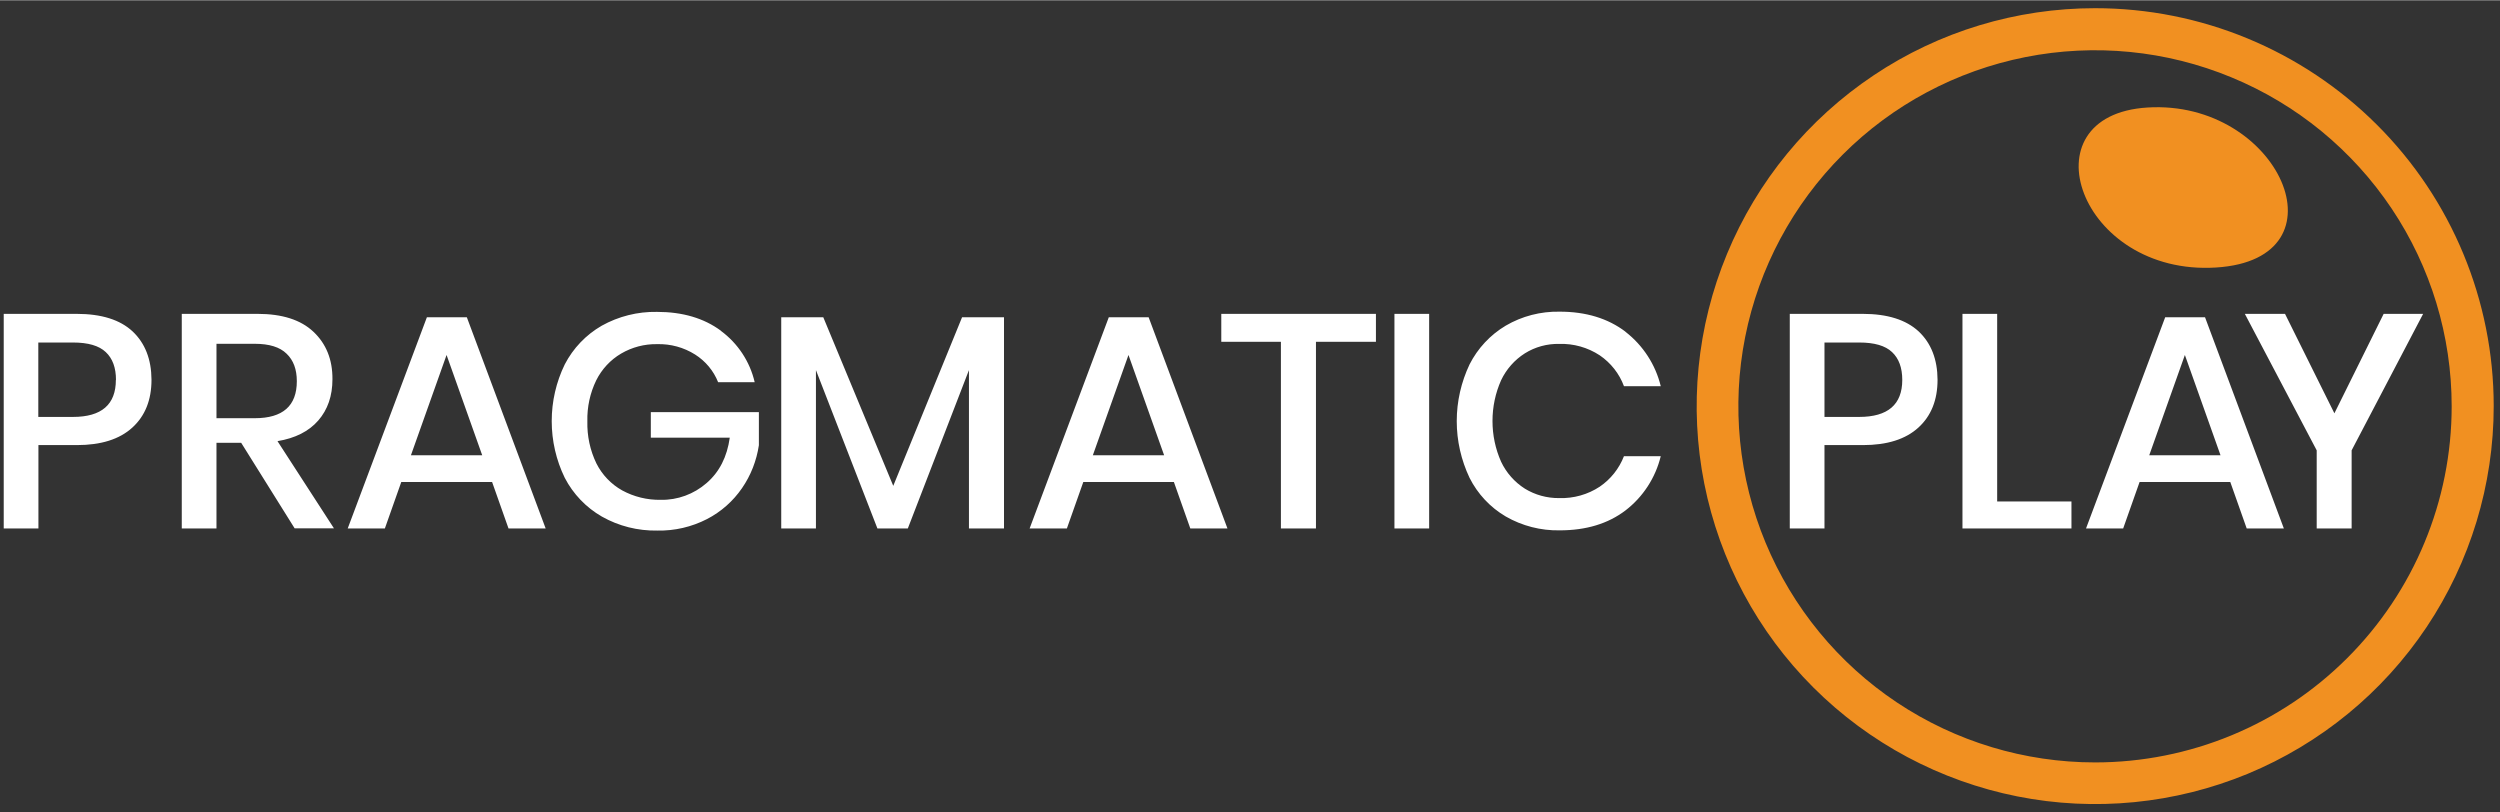
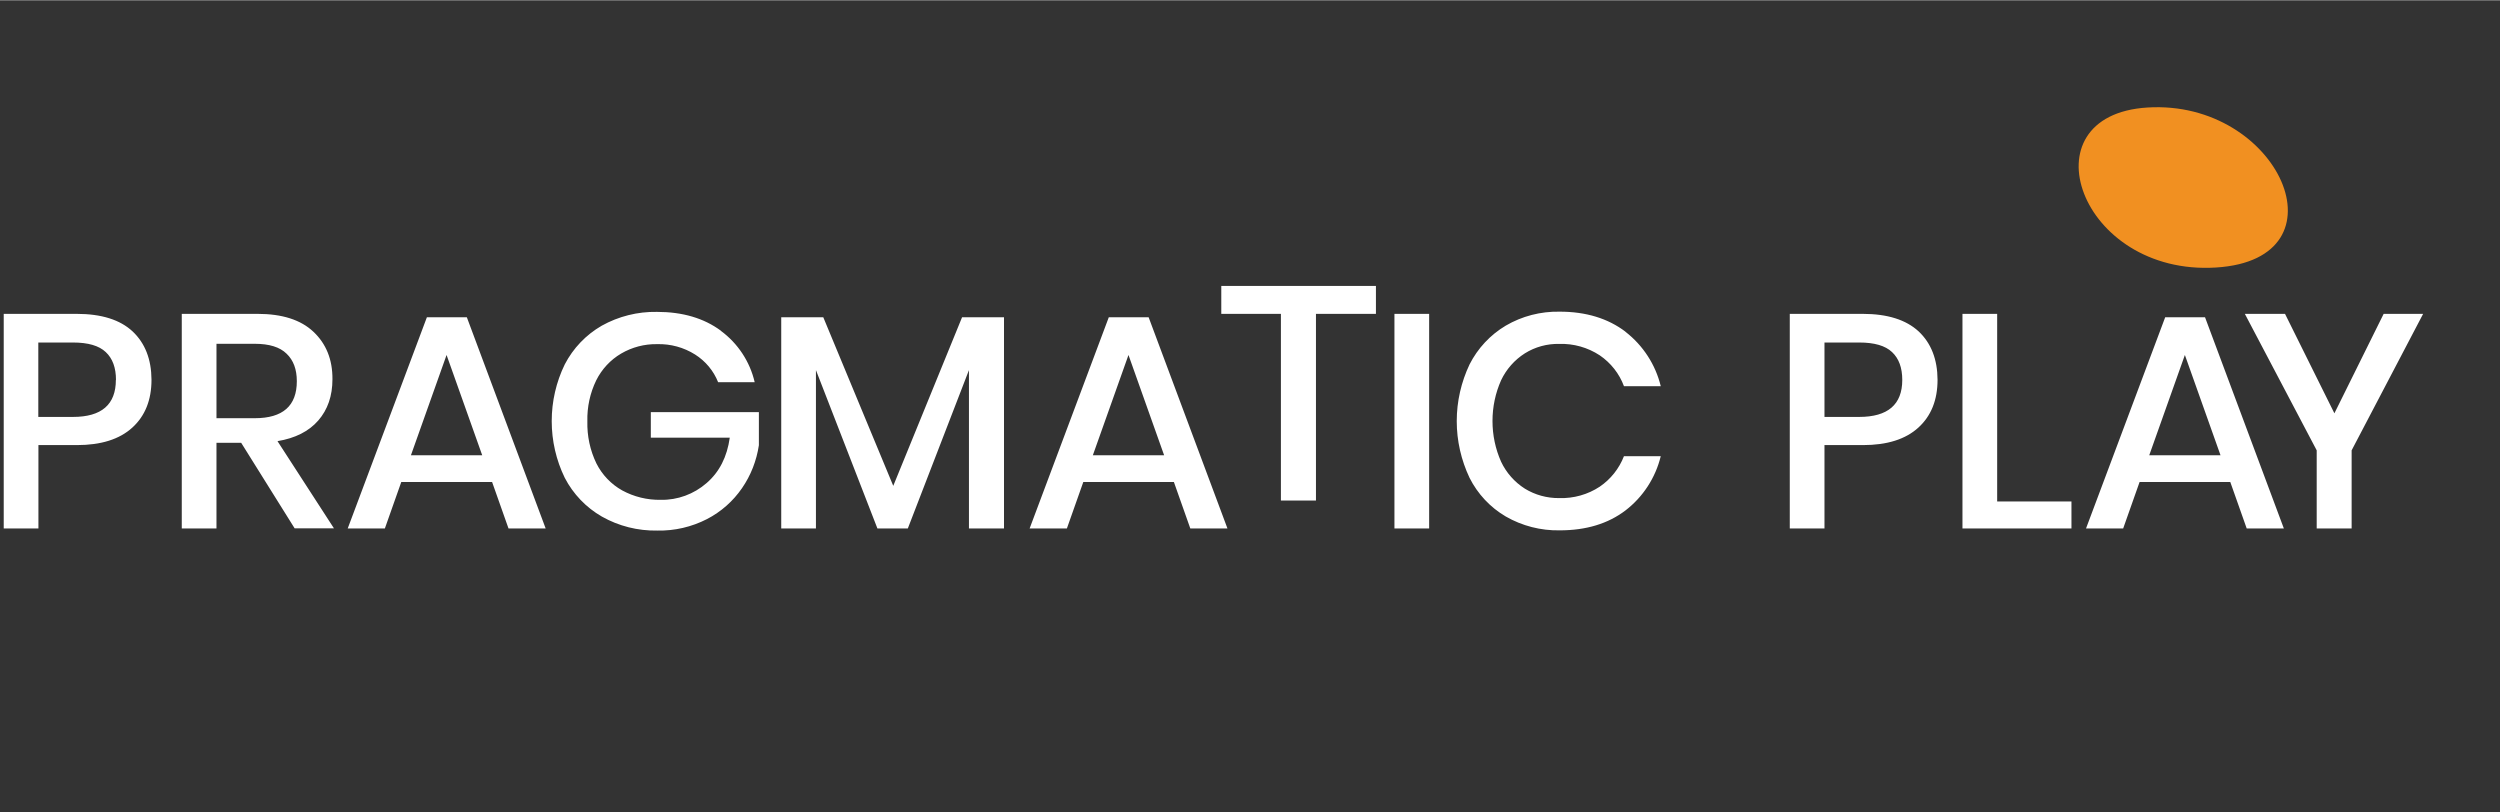
<svg xmlns="http://www.w3.org/2000/svg" id="a" width="7.57cm" height="2.46cm" viewBox="0 0 214.69 69.72">
  <rect x="0" y="0" width="214.69" height="69.72" fill="#333333" stroke="none" />
  <path d="m184.41,9.21c-10.62.66-5.85,14.47,5.89,13.74,11.49-.71,5.43-14.45-5.89-13.74Z" fill="#f19021" stroke-width="0" />
-   <path d="m179.92.68c-6.77,0-13.39,2-19.01,5.76-5.63,3.76-10.01,9.09-12.6,15.34-2.59,6.24-3.27,13.12-1.95,19.74,1.32,6.63,4.58,12.72,9.37,17.5s10.89,8.03,17.52,9.35c6.64,1.32,13.52.64,19.77-1.94,6.25-2.59,11.6-6.97,15.36-12.59,3.76-5.62,5.77-12.23,5.77-18.99,0-9.06-3.61-17.76-10.03-24.16-6.42-6.41-15.12-10.01-24.2-10.01h0Zm0,64.77c-6.06,0-11.98-1.79-17.02-5.15-5.04-3.36-8.96-8.14-11.28-13.72-2.32-5.59-2.93-11.74-1.75-17.67s4.1-11.38,8.38-15.66,9.74-7.19,15.68-8.37c5.94-1.18,12.1-.58,17.7,1.74,5.6,2.31,10.38,6.23,13.75,11.26s5.16,10.94,5.16,16.99c0,8.11-3.23,15.89-8.97,21.62-5.74,5.74-13.53,8.96-21.66,8.96h.01Z" fill="#f19021" stroke-width="0" />
-   <path d="m3.3,38.21v7.15H.32v-18.43h6.27c2.13,0,3.73.51,4.8,1.51,1.07,1.01,1.61,2.39,1.62,4.15,0,1.74-.55,3.11-1.65,4.11-1.1,1-2.68,1.5-4.76,1.5h-3.3,0Zm6.66-5.61c0-1.04-.29-1.84-.88-2.39-.58-.55-1.52-.82-2.81-.82h-2.98v6.39h2.98c2.45,0,3.68-1.06,3.68-3.18h.01Zm15.35,12.76l-4.6-7.36h-2.12v7.36h-2.98v-18.43h6.51c2.11,0,3.71.51,4.8,1.54,1.09,1.03,1.64,2.38,1.63,4.07,0,1.44-.41,2.62-1.22,3.55s-1.98,1.52-3.5,1.77l4.85,7.49h-3.37Zm-6.72-9.47h3.29c2.41,0,3.61-1.06,3.61-3.18,0-1.01-.29-1.8-.88-2.36-.58-.57-1.49-.85-2.73-.85h-3.29s0,6.39,0,6.39Zm23.66,5.48h-7.79l-1.41,3.99h-3.19l6.8-18.14h3.43l6.77,18.14h-3.19l-1.41-3.99h-.01Zm-.84-2.3l-3.06-8.61-3.06,8.61h6.12Zm20.5-10.68c1.46,1.08,2.49,2.64,2.9,4.41h-3.14c-.39-.98-1.08-1.81-1.98-2.38-.97-.61-2.1-.92-3.25-.89-1.09-.02-2.16.26-3.1.81-.92.54-1.66,1.34-2.14,2.3-.53,1.09-.79,2.3-.76,3.51-.03,1.26.23,2.5.78,3.63.49.97,1.26,1.78,2.21,2.31,1.01.55,2.15.83,3.31.81,1.45.03,2.85-.49,3.94-1.44,1.1-.95,1.76-2.25,1.99-3.9h-6.78v-2.19h9.28v2.84c-.2,1.33-.69,2.59-1.45,3.69-.77,1.12-1.8,2.03-3,2.65-1.32.68-2.79,1.02-4.27.99-1.67.03-3.31-.38-4.76-1.2-1.36-.78-2.47-1.94-3.19-3.33-.74-1.52-1.12-3.18-1.12-4.87s.38-3.35,1.12-4.87c.72-1.39,1.82-2.54,3.17-3.32,1.45-.81,3.09-1.22,4.75-1.19,2.2,0,4.03.54,5.49,1.62h0Zm24.31-1.17v18.14h-3.01v-13.6l-5.25,13.6h-2.61l-5.28-13.6v13.6h-2.98v-18.14h3.61l6.01,14.48,5.91-14.48h3.61-.01Zm14.59,14.15h-7.78l-1.41,3.99h-3.2l6.8-18.14h3.42l6.77,18.14h-3.19s-1.41-3.99-1.41-3.99Zm-.84-2.3l-3.06-8.61-3.06,8.61s6.12,0,6.12,0Zm18.19-12.14v2.4h-5.15v16.03h-3.01v-16.03h-5.12v-2.4h13.28Zm4.57,0v18.43h-2.98v-18.43h2.98Zm16.86,1.54c1.51,1.17,2.58,2.82,3.03,4.67h-3.16c-.4-1.08-1.13-2-2.08-2.65-1.04-.68-2.25-1.02-3.49-.98-1.04-.02-2.06.26-2.94.81-.88.56-1.59,1.36-2.04,2.31-.49,1.1-.74,2.29-.74,3.5s.25,2.4.74,3.5c.45.95,1.16,1.75,2.04,2.31.88.54,1.9.82,2.94.81,1.24.04,2.46-.3,3.49-.98.94-.64,1.67-1.56,2.08-2.62h3.16c-.45,1.85-1.52,3.5-3.03,4.66-1.5,1.14-3.38,1.71-5.65,1.71-1.62.03-3.22-.38-4.63-1.19-1.33-.78-2.41-1.93-3.11-3.32-.72-1.52-1.1-3.18-1.1-4.87s.38-3.35,1.1-4.87c.7-1.38,1.78-2.54,3.11-3.33,1.4-.82,3-1.23,4.63-1.2,2.26,0,4.15.58,5.65,1.72h0Zm17.09,9.74v7.15h-2.98v-18.43h6.27c2.12,0,3.72.51,4.8,1.51,1.07,1.01,1.61,2.39,1.62,4.15,0,1.74-.55,3.11-1.65,4.11-1.1,1-2.68,1.5-4.76,1.5h-3.31,0Zm6.68-5.61c0-1.04-.29-1.84-.88-2.39-.58-.55-1.52-.82-2.81-.82h-2.99v6.39h2.98c2.46,0,3.7-1.06,3.7-3.18h0Zm8.15,10.44h6.38v2.32h-9.36v-18.43h2.98v16.1h0Zm20.02-1.67h-7.79l-1.41,3.99h-3.19l6.8-18.14h3.42l6.77,18.14h-3.19l-1.41-3.99Zm-.84-2.3l-3.06-8.61-3.06,8.61h6.12Zm17.4-12.14l-6.14,11.72v6.71h-3v-6.71l-6.17-11.72h3.45l4.24,8.54,4.23-8.54h3.39Z" fill="#fff" stroke-width="0" />
+   <path d="m3.3,38.21v7.15H.32v-18.43h6.27c2.13,0,3.73.51,4.8,1.51,1.07,1.01,1.61,2.39,1.62,4.15,0,1.74-.55,3.11-1.65,4.11-1.1,1-2.68,1.5-4.76,1.5h-3.3,0Zm6.66-5.61c0-1.04-.29-1.84-.88-2.39-.58-.55-1.52-.82-2.81-.82h-2.98v6.39h2.98c2.45,0,3.68-1.06,3.68-3.18h.01Zm15.35,12.76l-4.6-7.36h-2.12v7.36h-2.98v-18.43h6.51c2.11,0,3.71.51,4.8,1.54,1.09,1.03,1.64,2.38,1.63,4.07,0,1.44-.41,2.62-1.22,3.55s-1.98,1.52-3.5,1.77l4.85,7.49h-3.37Zm-6.72-9.47h3.29c2.41,0,3.61-1.06,3.61-3.18,0-1.01-.29-1.8-.88-2.36-.58-.57-1.49-.85-2.73-.85h-3.29s0,6.39,0,6.39Zm23.66,5.48h-7.79l-1.41,3.99h-3.19l6.8-18.14h3.43l6.77,18.14h-3.19l-1.41-3.99h-.01Zm-.84-2.3l-3.06-8.61-3.06,8.61h6.12Zm20.5-10.68c1.46,1.08,2.49,2.64,2.9,4.41h-3.14c-.39-.98-1.08-1.81-1.98-2.38-.97-.61-2.1-.92-3.25-.89-1.09-.02-2.16.26-3.1.81-.92.54-1.66,1.34-2.14,2.3-.53,1.09-.79,2.3-.76,3.51-.03,1.26.23,2.5.78,3.63.49.97,1.26,1.78,2.21,2.31,1.01.55,2.15.83,3.31.81,1.45.03,2.85-.49,3.94-1.44,1.1-.95,1.76-2.25,1.99-3.9h-6.78v-2.19h9.28v2.84c-.2,1.33-.69,2.59-1.45,3.69-.77,1.12-1.8,2.03-3,2.65-1.32.68-2.79,1.02-4.27.99-1.67.03-3.31-.38-4.76-1.2-1.36-.78-2.47-1.94-3.19-3.33-.74-1.52-1.12-3.18-1.12-4.87s.38-3.35,1.12-4.87c.72-1.39,1.82-2.54,3.17-3.32,1.45-.81,3.09-1.22,4.75-1.19,2.2,0,4.03.54,5.49,1.62h0Zm24.31-1.17v18.14h-3.01v-13.6l-5.25,13.6h-2.61l-5.28-13.6v13.6h-2.98v-18.14h3.61l6.01,14.48,5.91-14.48h3.61-.01Zm14.59,14.15h-7.78l-1.41,3.99h-3.2l6.8-18.14h3.42l6.77,18.14h-3.19s-1.41-3.99-1.41-3.99Zm-.84-2.3l-3.06-8.61-3.06,8.61s6.12,0,6.12,0Zm18.19-12.14h-5.15v16.03h-3.01v-16.03h-5.12v-2.4h13.28Zm4.57,0v18.43h-2.98v-18.43h2.98Zm16.86,1.54c1.51,1.17,2.58,2.82,3.03,4.67h-3.16c-.4-1.08-1.13-2-2.08-2.65-1.04-.68-2.25-1.02-3.49-.98-1.04-.02-2.06.26-2.94.81-.88.56-1.59,1.36-2.04,2.31-.49,1.1-.74,2.29-.74,3.5s.25,2.4.74,3.5c.45.95,1.16,1.75,2.04,2.31.88.54,1.9.82,2.94.81,1.24.04,2.46-.3,3.49-.98.94-.64,1.67-1.56,2.08-2.62h3.16c-.45,1.85-1.52,3.5-3.03,4.66-1.5,1.14-3.38,1.71-5.65,1.71-1.62.03-3.22-.38-4.63-1.19-1.33-.78-2.41-1.93-3.11-3.32-.72-1.52-1.1-3.18-1.1-4.87s.38-3.35,1.1-4.87c.7-1.38,1.78-2.54,3.11-3.33,1.4-.82,3-1.23,4.63-1.2,2.26,0,4.15.58,5.65,1.72h0Zm17.09,9.74v7.15h-2.98v-18.43h6.27c2.12,0,3.72.51,4.8,1.51,1.07,1.01,1.61,2.39,1.62,4.15,0,1.74-.55,3.11-1.65,4.11-1.1,1-2.68,1.5-4.76,1.5h-3.31,0Zm6.68-5.61c0-1.04-.29-1.84-.88-2.39-.58-.55-1.52-.82-2.81-.82h-2.99v6.39h2.98c2.46,0,3.7-1.06,3.7-3.18h0Zm8.15,10.44h6.38v2.32h-9.36v-18.43h2.98v16.1h0Zm20.02-1.67h-7.79l-1.41,3.99h-3.19l6.8-18.14h3.42l6.77,18.14h-3.19l-1.41-3.99Zm-.84-2.3l-3.06-8.61-3.06,8.61h6.12Zm17.4-12.14l-6.14,11.72v6.71h-3v-6.71l-6.17-11.72h3.45l4.24,8.54,4.23-8.54h3.39Z" fill="#fff" stroke-width="0" />
</svg>